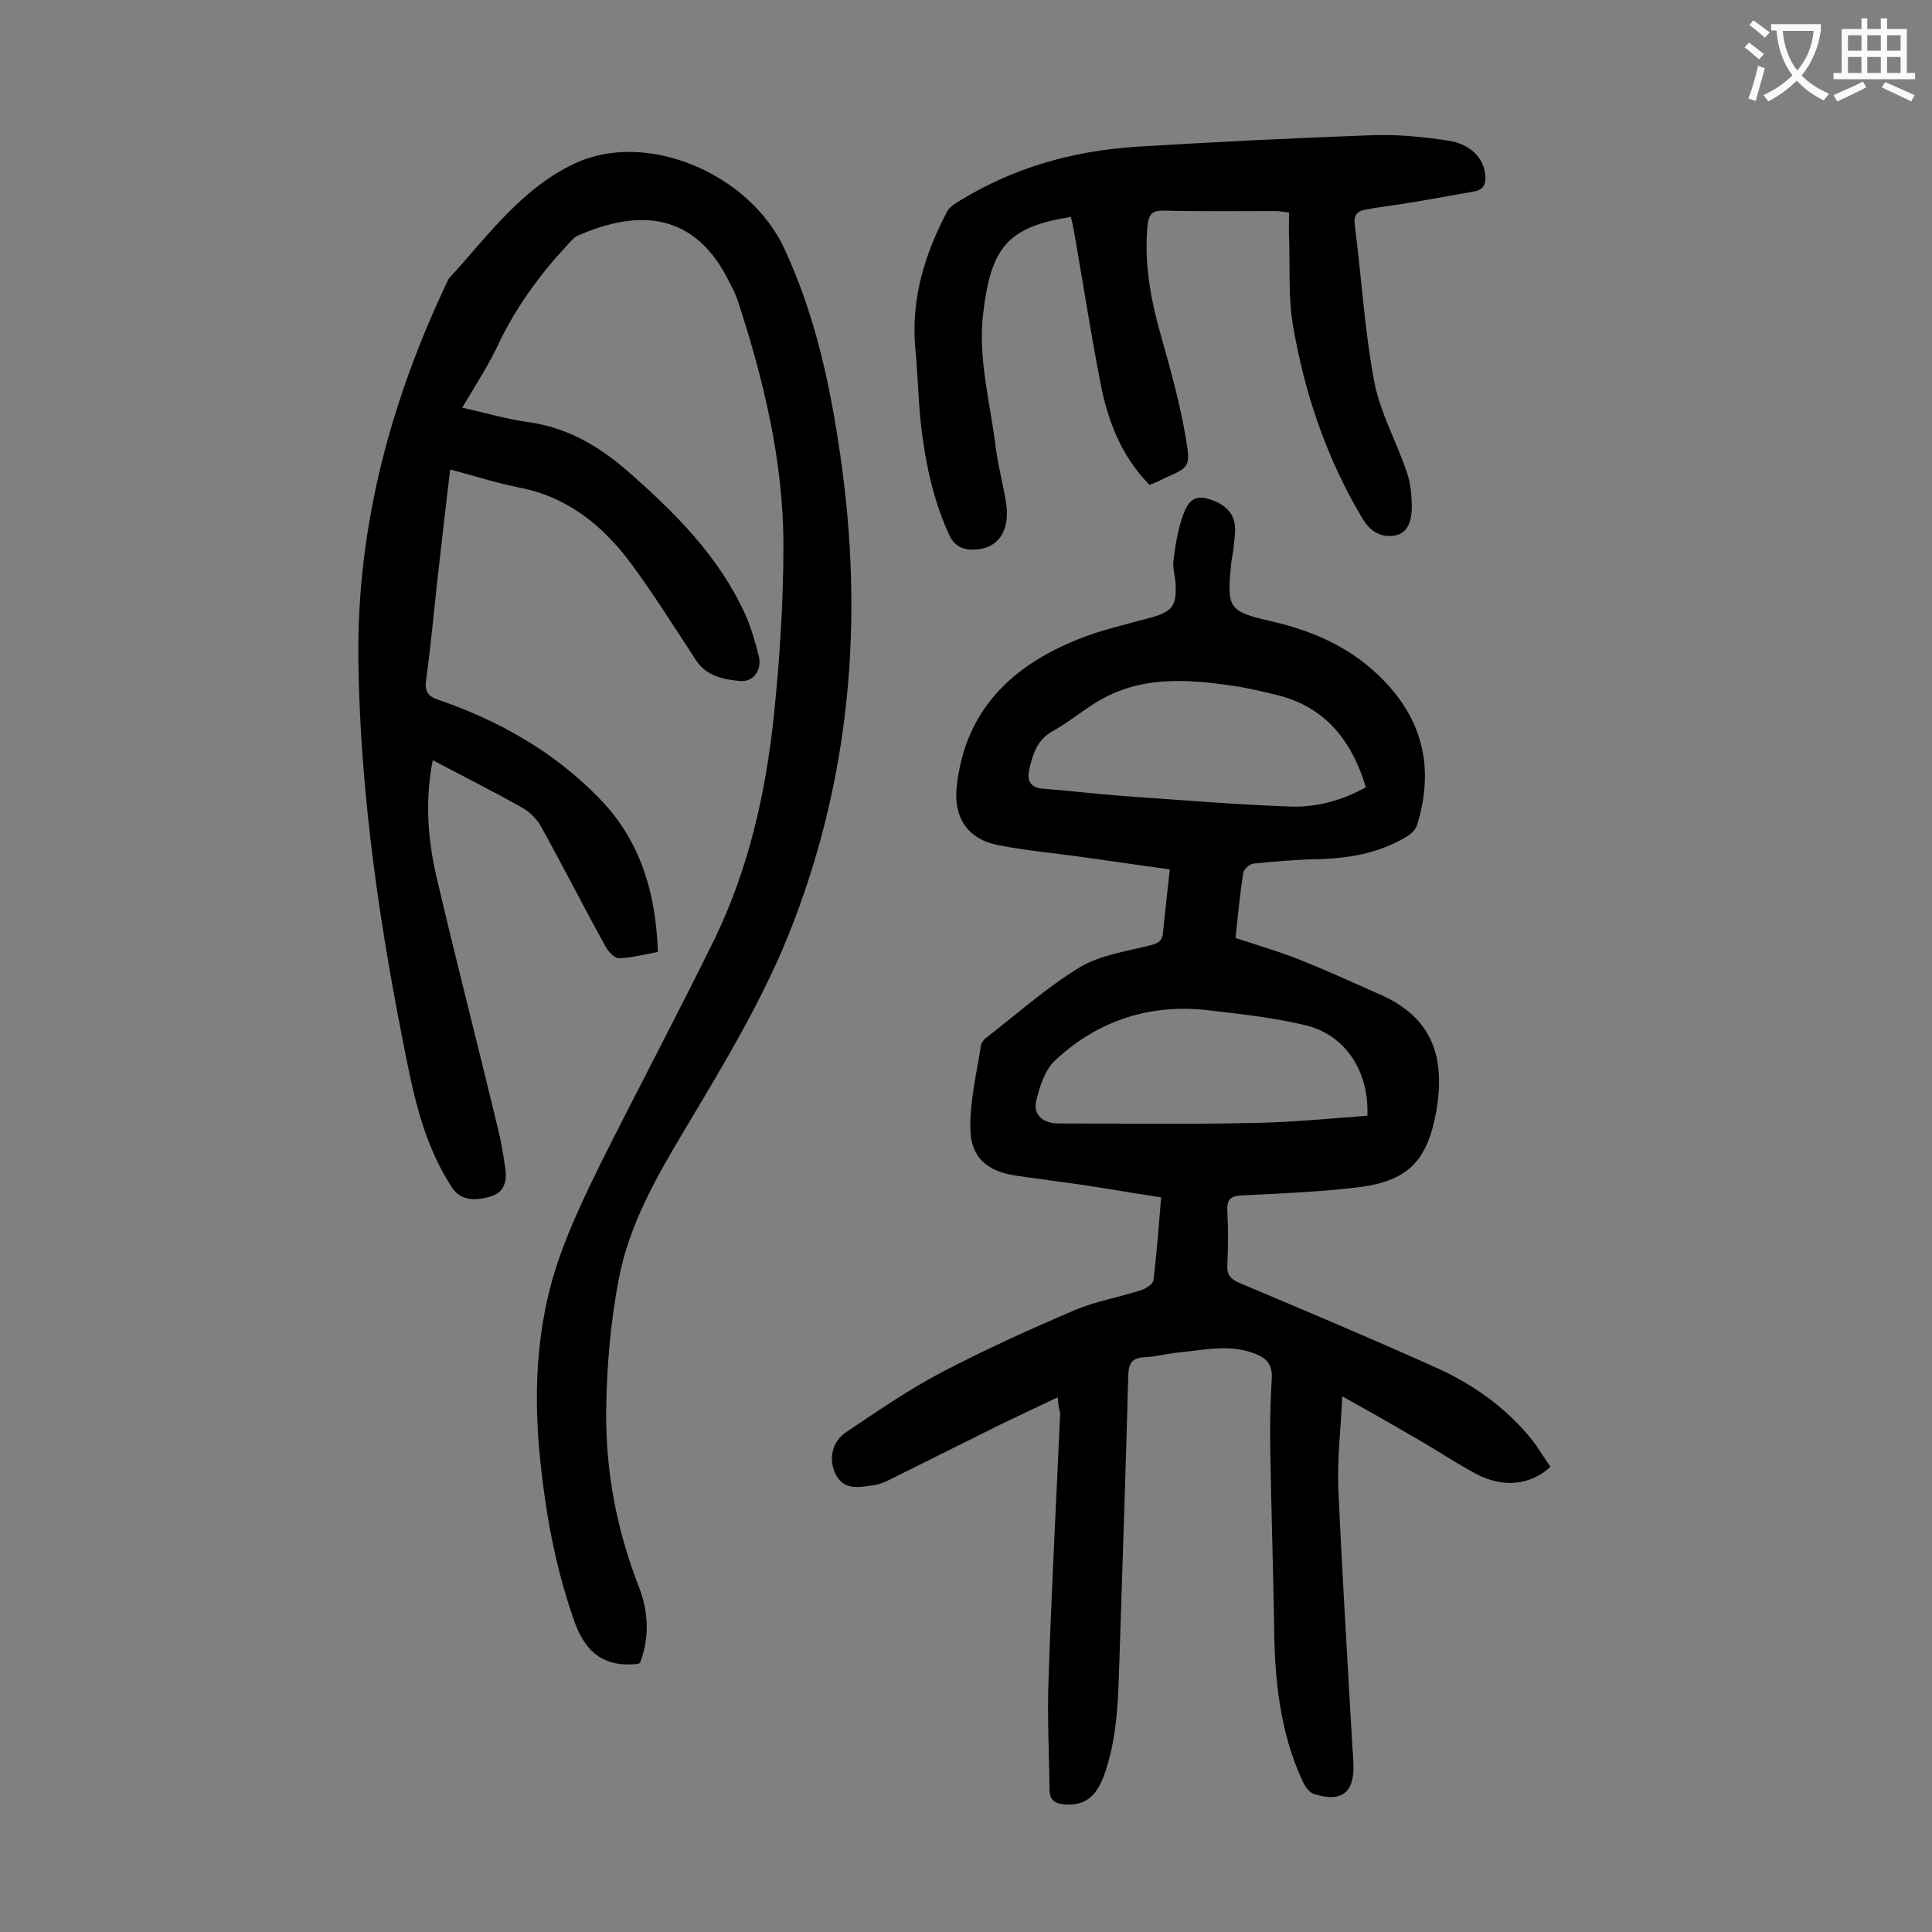
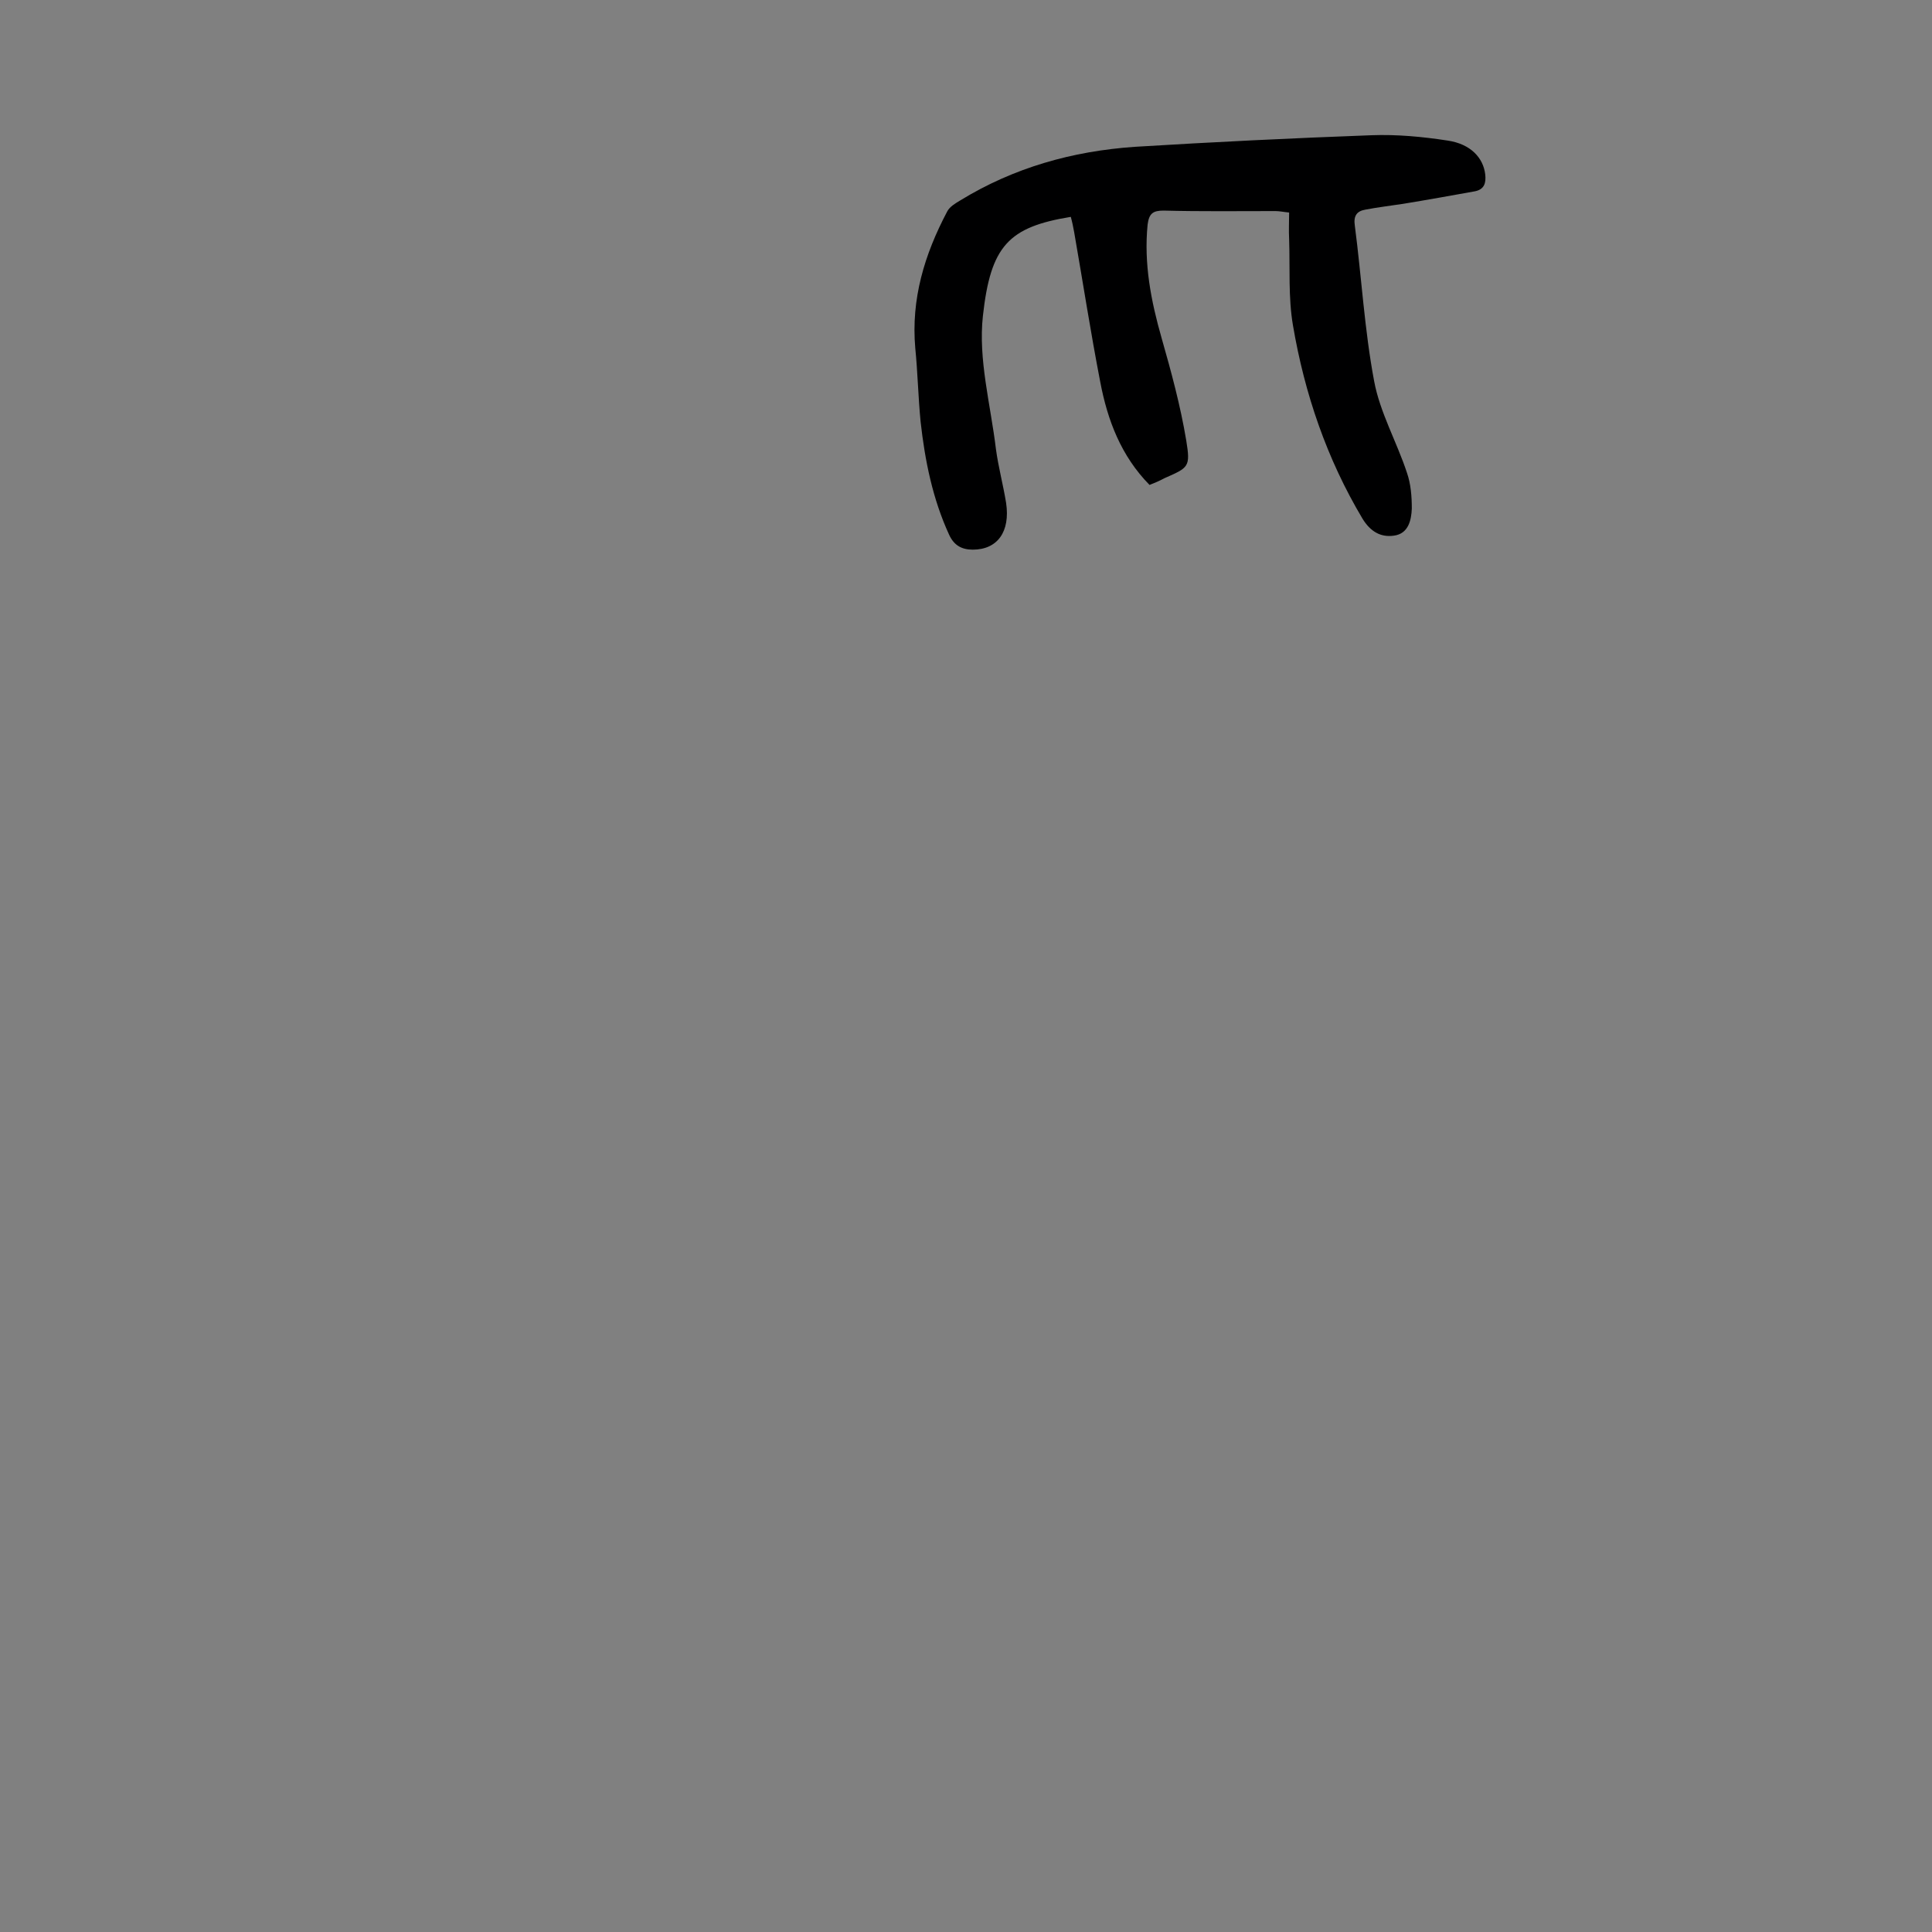
<svg xmlns="http://www.w3.org/2000/svg" enable-background="new 0 0 400 400" viewBox="0 0 400 400">
  <rect x="0" y="0" width="400" height="400" fill="#808080" stroke="none" />
  <g fill="#000001">
-     <path d="m219 289.3c-4.1 1.9-7.8 3.7-11.6 5.5-7.9 3.9-15.8 7.9-23.7 11.8-1.1.5-2.3.9-3.5 1-2.8.4-5.6.8-7.2-2.4-1.5-3-.8-6.7 2.2-8.7 6.4-4.3 12.8-8.7 19.6-12.3 9-4.7 18.2-8.9 27.6-12.9 4.4-1.9 9.3-2.7 13.9-4.2 1-.3 2.4-1.3 2.5-2 .7-5.6 1.1-11.2 1.6-17.2-5.4-.8-10.5-1.7-15.7-2.5-4.8-.7-9.6-1.3-14.4-2-5.9-.9-9.3-3.7-9.4-9.7-.1-5.8 1.3-11.5 2.2-17.3.1-.5.5-1 .9-1.4 6.5-5 12.6-10.5 19.5-14.7 4.3-2.6 9.7-3.3 14.7-4.6 1.7-.4 2.5-1 2.6-2.7.4-4.2.9-8.3 1.4-13-5.8-.8-11.4-1.6-17-2.4-6.1-.9-12.3-1.4-18.4-2.6-6.5-1.2-9.5-5.8-8.7-12.4 1.8-15.7 11.5-24.9 25.5-30.4 4.8-1.9 9.9-3 14.9-4.4 4.2-1.2 5.1-2.4 4.9-6.8-.1-1.8-.7-3.6-.4-5.3.4-3.1.9-6.3 2-9.2.7-1.9 1.8-4.1 4.8-3.3 3.5.9 5.7 2.8 5.9 5.9.1 1.4-.2 2.9-.3 4.3-.1 1.1-.4 2.2-.5 3.3-.9 9.2-.6 9.9 8.2 11.9 9.7 2.2 18.1 6.2 24.7 13.7 7.4 8.5 8.8 18 5.6 28.5-.3 1-1.4 2-2.3 2.5-5.9 3.5-12.3 4.5-19.1 4.6-4.2.1-8.4.5-12.5.9-.8.1-2 1.2-2.1 1.9-.7 4.5-1.1 8.9-1.6 13.5 4.6 1.5 9 2.8 13.3 4.5 5.5 2.2 11 4.7 16.4 7.1 10.9 4.7 13.8 12.8 11.9 24.1-1.9 10.7-6 14.8-16.9 16-7.8.9-15.6 1.2-23.4 1.6-2.3.1-3.1.8-3 3.1.2 3.8.2 7.5 0 11.3-.1 2.2.8 3 2.7 3.8 13.5 5.7 27.1 11.4 40.4 17.4 7.2 3.2 13.7 7.7 18.9 13.7 1.9 2.1 3.3 4.6 4.9 6.9-4.1 3.8-9.8 4.4-15.3 1.5-4.3-2.3-8.3-5-12.5-7.4-4.8-2.8-9.7-5.6-15.3-8.7-.3 6.9-1.1 13.2-.8 19.4.8 17.8 1.9 35.5 2.9 53.3.1 1.1.2 2.2.2 3.3.3 6-2.4 8.2-8.2 6.3-1-.3-1.9-1.7-2.4-2.8-4.6-10.1-5.7-20.8-5.8-31.7-.2-12.3-.6-24.5-.8-36.8-.1-4.9 0-9.7.3-14.6.2-2.9-1-4.3-3.4-5.2-5.2-2.1-10.5-.8-15.7-.3-2.4.2-4.8.9-7.2 1-2.5.1-3.3 1.1-3.4 3.6-.5 19.3-1.2 38.7-1.8 58-.3 8.5-.3 17-3.3 25.2-1.6 4.2-3.9 6-7.8 5.8-2-.1-3.4-.7-3.4-3-.1-7.7-.5-15.4-.2-23.2.6-18.3 1.6-36.7 2.4-55-.3-.7-.4-1.6-.5-3.1zm63.8-126.3c-3-9.8-8.5-16.8-18.8-19.2-2.9-.7-5.8-1.4-8.7-1.8-10.1-1.5-20-2.1-29.1 3.9-2.8 1.8-5.4 3.9-8.3 5.5-3.2 1.8-4.1 4.8-4.8 7.9-.5 2.2.1 3.8 2.9 4 5.5.4 11 1.1 16.5 1.5 11.7.8 23.3 1.8 35 2.2 5.3.1 10.4-1.3 15.3-4zm.3 68c.4-9.1-4.5-16.7-12.7-18.7-6.5-1.6-13.2-2.3-19.9-3.1-12.2-1.5-23.1 2-32 10.3-2.2 2-3.3 5.6-4 8.6-.6 2.8 1.6 4.5 4.6 4.5 13.4 0 26.8.2 40.1-.1 7.9-.1 15.8-.9 23.9-1.5z" />
-     <path d="m95.7 84.4c4.9 1.1 9.3 2.4 13.7 3 8 1.1 14.5 4.9 20.5 10.1 9.7 8.5 18.8 17.5 24.3 29.5 1.3 2.8 2.1 5.8 2.9 8.8.7 2.8-1 5.4-3.8 5.2-3.5-.3-7-1-9.2-4.3-4.4-6.7-8.7-13.6-13.5-20.1-5.9-7.9-13.2-13.8-23.3-15.7-4.6-.9-9.1-2.4-14.1-3.7-1 8.3-1.9 16.3-2.8 24.3-.7 6.5-1.3 13-2.2 19.4-.3 2.4.5 3.3 2.6 4 12.5 4.3 23.8 10.7 33.1 20.2 8.6 8.7 11.9 19.6 12.3 32-2.8.5-5.4 1.2-8 1.3-.9 0-2.1-1.2-2.7-2.2-4.6-8.3-8.9-16.8-13.5-25.1-.9-1.6-2.4-3.1-4.1-4-5.9-3.3-12-6.4-18.3-9.7-1.7 8.6-1 16.7.9 24.7 4 17.1 8.4 34.1 12.5 51.2.7 2.8 1.2 5.6 1.6 8.5.4 2.6-.1 5.1-3 5.9-3.2 1-6.2.9-8-1.8-5.1-7.8-7.4-16.5-9.2-25.4-5.6-27.5-9.8-55.3-10.2-83.5-.4-28 6.7-54.2 18.7-79.3 8-8.7 15-18.7 26.2-23.9 14.8-6.9 36.2 2.1 43.4 17.9 5.8 12.6 8.9 25.8 11 39.4 5.4 34.1 3.2 67.4-9.2 99.8-5.9 15.5-14.5 29.5-22.9 43.6-5.6 9.4-11.1 19.1-13.2 29.9-1.8 9.1-2.6 18.6-2.7 27.9-.1 12.4 2.2 24.6 6.8 36.3 2 5.2 2.2 10.5.2 15.7-.3.1-.4.2-.5.2-6.6.7-10.5-2-12.9-8.3-3.7-10.3-5.8-20.9-7-31.6-1.8-15.1-1.3-30.1 3.8-44.5 2.3-6.5 5.3-12.8 8.4-19.1 7.8-15.6 16-31 23.7-46.7 7-14.5 10.5-30 12.2-45.9 1.2-11.7 2-23.6 2-35.4 0-17.5-4.1-34.4-9.5-50.9-.4-1.1-.9-2.2-1.5-3.3-7.2-15.1-19.1-15.5-31.6-10-.9.4-1.5 1.3-2.2 2-5.6 6-10.4 12.6-14 20-2 4.4-4.8 8.7-7.7 13.6z" />
    <path d="m238 100.4c-5.9-6-8.7-13.4-10.2-21.3-2-10.3-3.6-20.7-5.4-31-.2-1.1-.4-2.1-.7-3.2-12.9 2.1-16.6 6-18.2 20.5-1 9 1.6 18.4 2.7 27.6.5 3.7 1.5 7.4 2.1 11.1.9 6-1.8 9.7-6.9 9.7-2.3 0-3.9-.9-4.9-3.1-3.4-7.4-5-15.3-5.9-23.4-.5-5.1-.6-10.2-1.1-15.2-.9-10.2 1.9-19.4 6.6-28.3.5-1 1.7-1.7 2.7-2.3 11.1-6.8 23.2-10.2 36.1-11.1 16.3-1 32.6-1.8 49-2.4 5.3-.2 10.6.3 15.8 1.1 4.8.7 7.4 3.6 7.8 7 .2 1.8-.2 3.1-2.1 3.5-5 .9-10 1.8-14.9 2.6-2.6.4-5.2.7-7.8 1.2-1.8.3-2.5 1.3-2.2 3.3 1.4 10.7 2 21.6 4 32.2 1.2 6.5 4.7 12.6 6.8 19 .8 2.3 1 4.9 1 7.4-.1 2.4-.7 5.2-3.7 5.6-2.8.4-4.9-.9-6.5-3.5-7.4-12.4-12-25.9-14.4-40-1-5.8-.6-11.9-.8-17.9-.1-1.8 0-3.5 0-5.5-1.1-.1-2-.3-2.8-.3-7.7 0-15.5.1-23.2-.1-2.2 0-3 .6-3.3 2.9-.8 8.1.7 15.8 2.9 23.5 2 7 3.9 14 5.1 21.2.9 5.5.5 5.6-4.5 7.8-1.1.6-2.1 1-3.1 1.4z" />
  </g>
-   <path d="m362.1 8.8c1.1.8 2.1 1.6 3.1 2.4l-1 1.1c-1.3-1.1-2.3-2-3-2.5zm1.9 4.8c.5.2.9.4 1.4.5-.6 2.3-1.3 4.5-1.9 6.8l-1.5-.5c.8-2.1 1.4-4.3 2-6.8zm-1-9.4c1.3.9 2.4 1.8 3.4 2.5l-1 1.1c-1.4-1.2-2.4-2.1-3.2-2.6zm3.7 2.2v-1.4h10.3v1.2c-.5 3.6-1.8 6.8-4 9.4 1.5 1.6 3.4 2.8 5.7 3.8-.3.4-.7.8-1.1 1.4-2.3-1.1-4.1-2.5-5.6-4.1-1.6 1.6-3.6 3.1-5.9 4.3-.3-.5-.7-.9-1-1.3 2.4-1.1 4.4-2.5 6-4.1-1.9-2.5-3-5.6-3.3-9.3h-1.1zm8.8 0h-6.4c.3 3.3 1.3 6 3 8.2 2-2.3 3.1-5.1 3.4-8.2z" fill="#fafafb" />
-   <path d="m385.3 3.8h1.3v2.2h2.8v-2.2h1.3v2.2h4.1v9.1h1.7v1.3h-16.9v-1.3h1.7v-9.1h4.1v-2.2zm.4 13.1.7 1.2c-1.8.9-3.8 1.9-6 2.9-.2-.4-.5-.8-.8-1.3 2.3-1 4.3-1.9 6.1-2.8zm-3.1-6.4h2.8v-3.2h-2.8zm0 4.6h2.8v-3.3h-2.8zm4-4.6h2.8v-3.2h-2.8zm0 4.6h2.8v-3.3h-2.8zm3.7 1.9c2.1.9 4.1 1.8 6.1 2.7l-.7 1.3c-2.2-1.1-4.2-2-6.1-2.9zm3.2-9.7h-2.8v3.2h2.8zm-2.8 7.8h2.8v-3.3h-2.8z" fill="#fafafb" />
</svg>